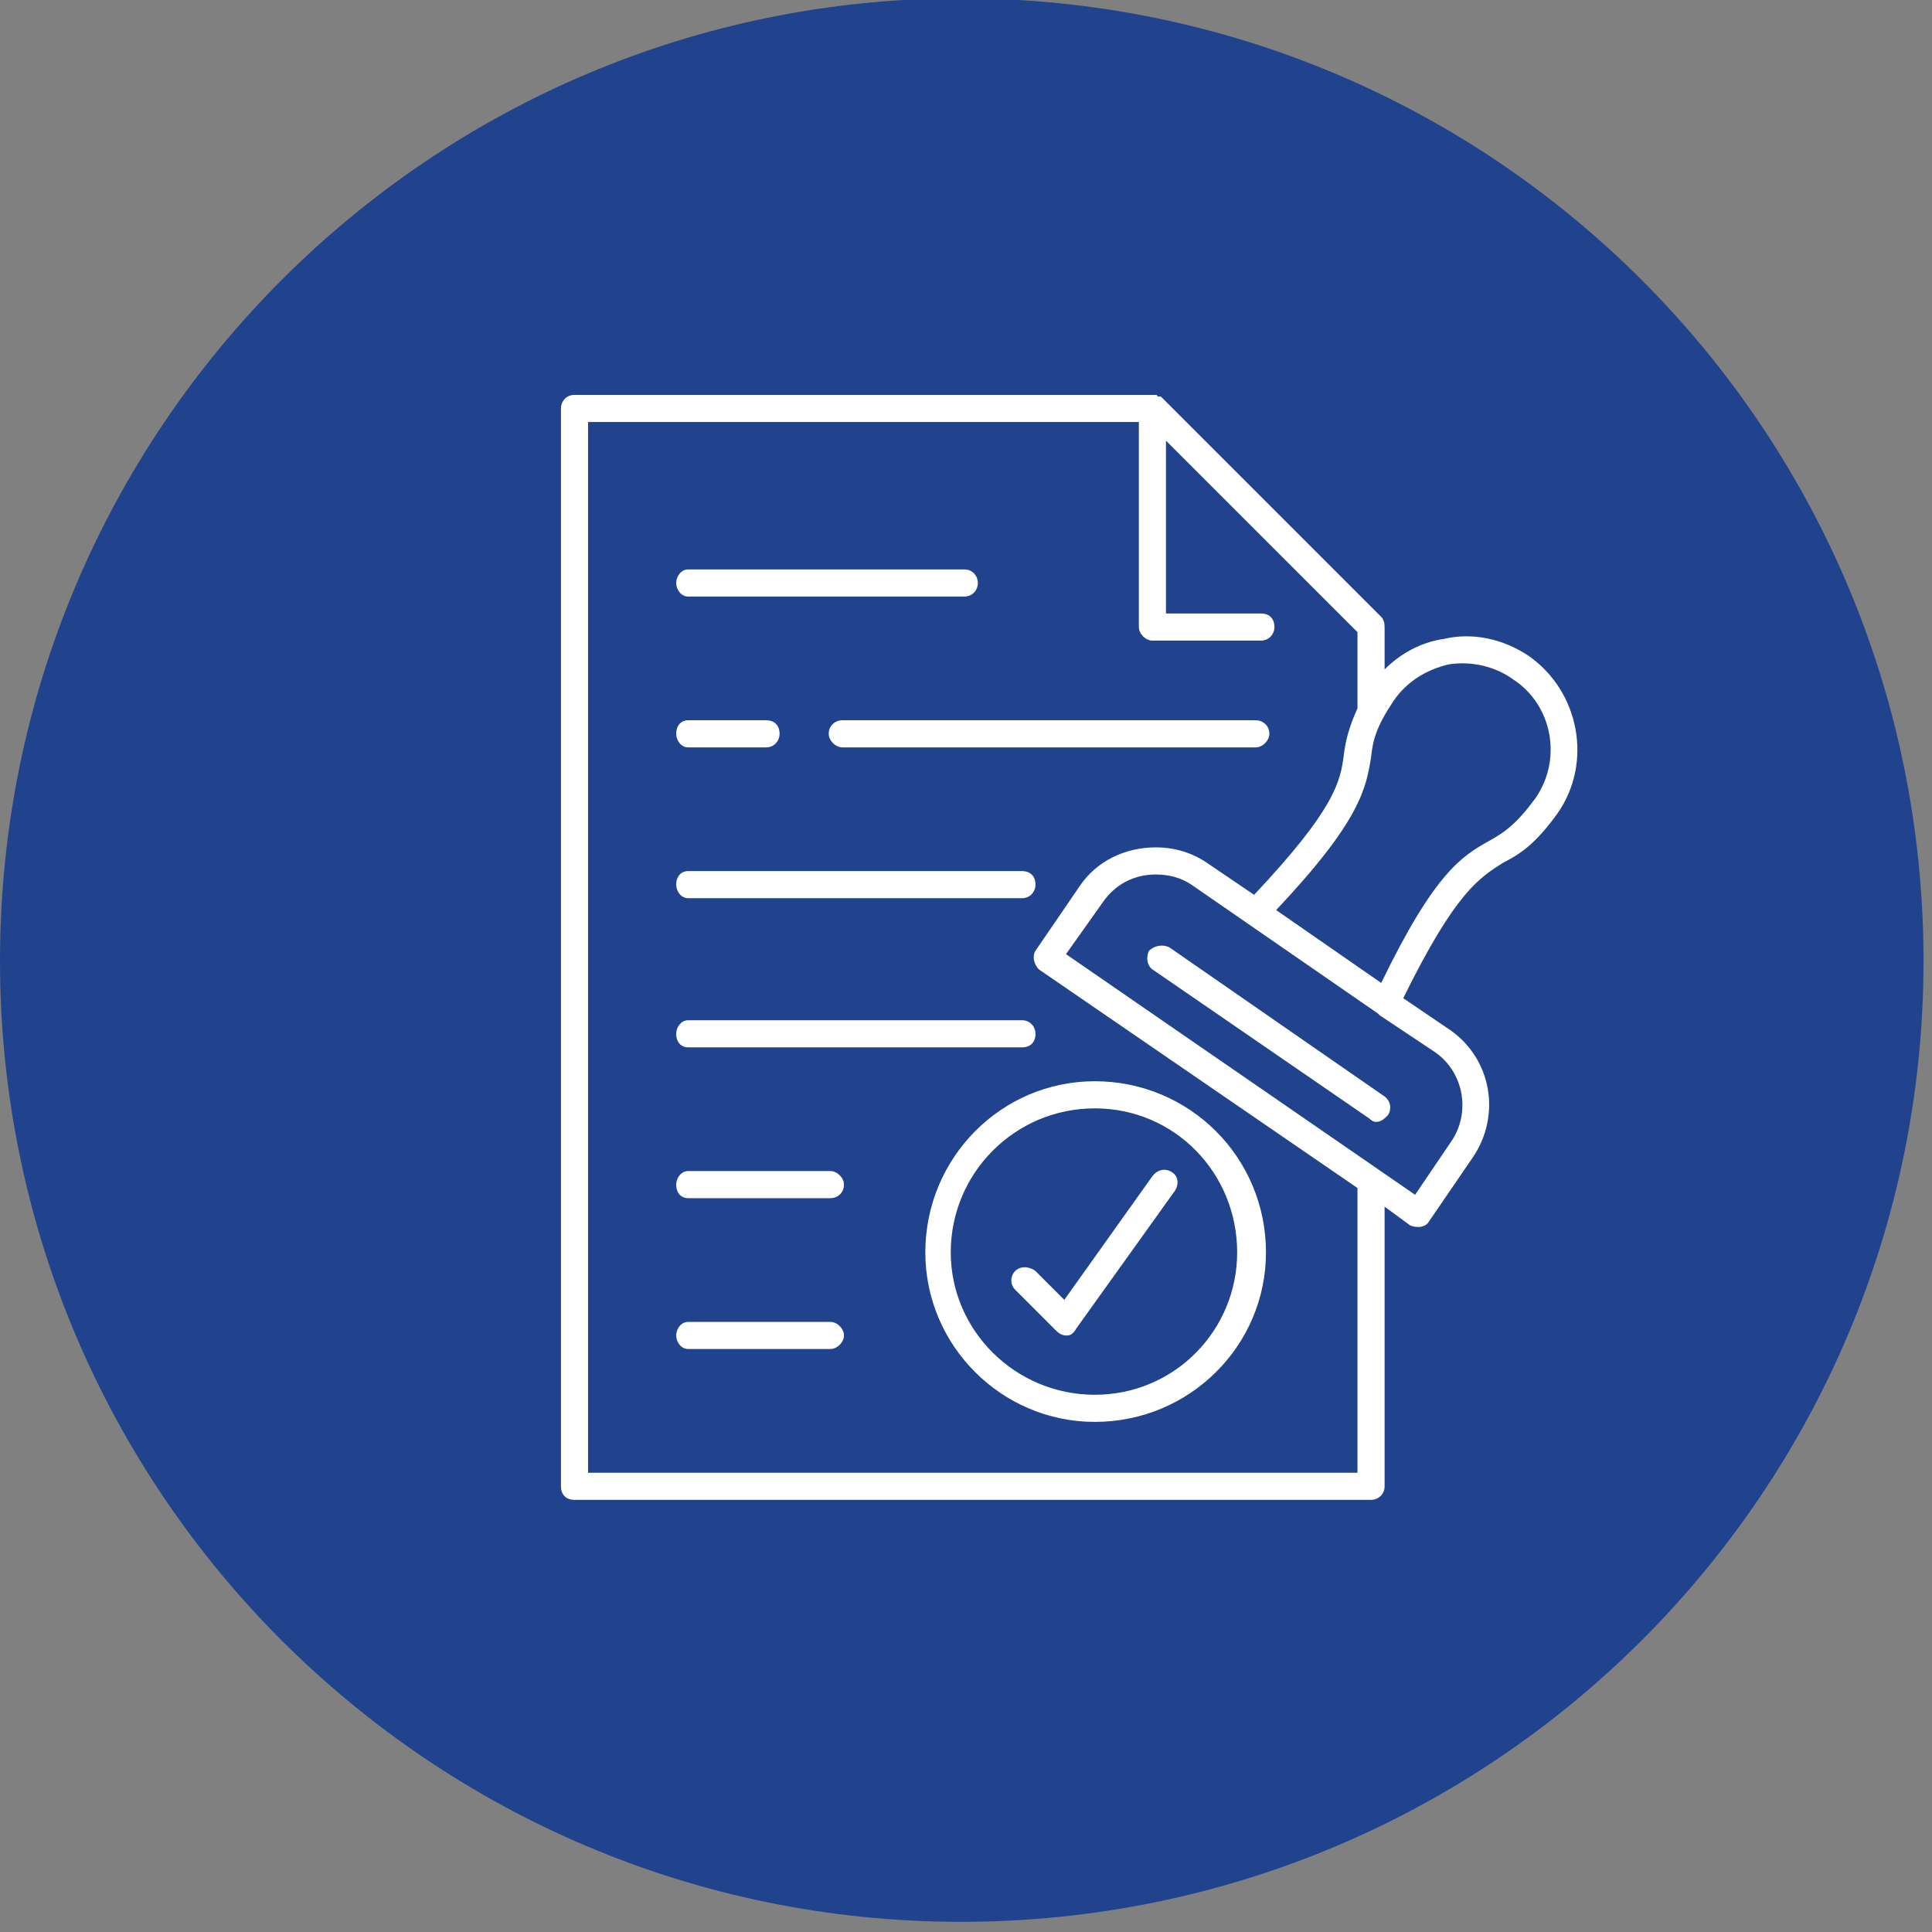
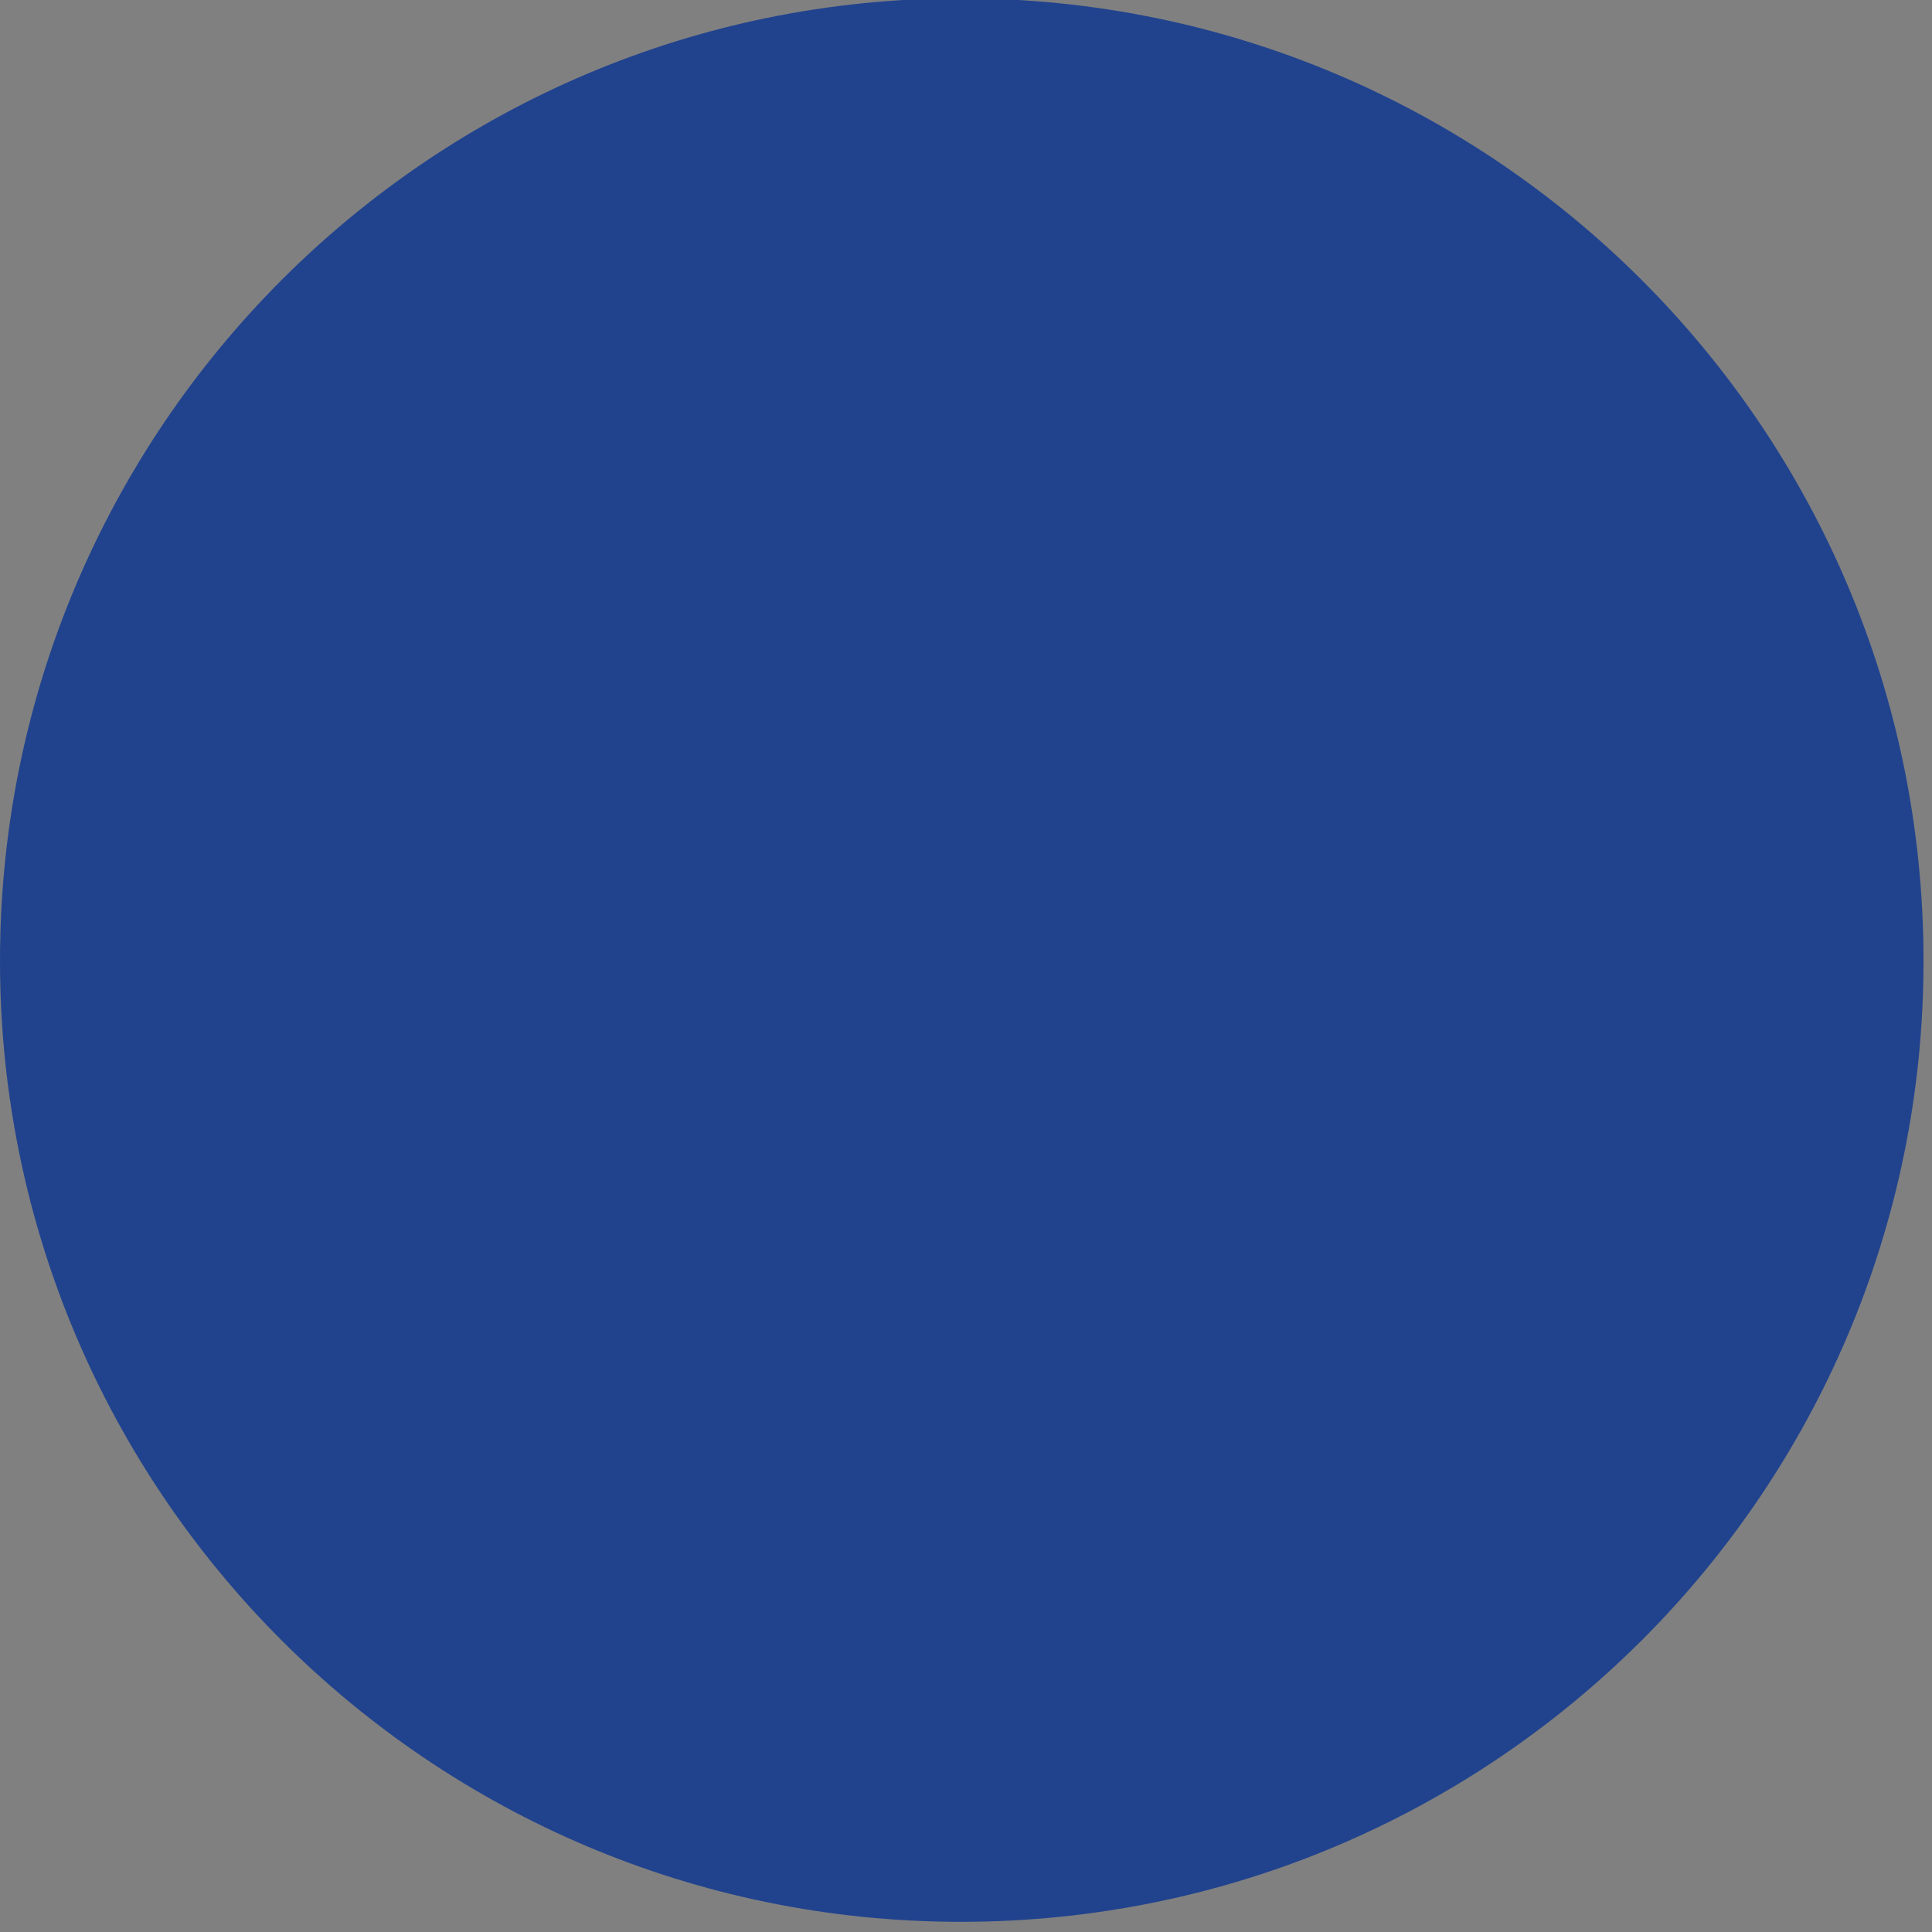
<svg xmlns="http://www.w3.org/2000/svg" version="1.2" viewBox="0 0 114 114" width="114" height="114">
  <rect x="0" y="0" width="114" height="114" fill="#808080" stroke="none" />
  <title>New Project</title>
  <style>
		.s0 { fill: #21438e } 
		.s1 { fill: #ffffff } 
	</style>
  <path id="&lt;Path&gt;" class="s0" d="m113.5 56.7c0 31.3-25.4 56.7-56.8 56.7-31.3 0-56.7-25.4-56.7-56.7 0-31.4 25.4-56.8 56.7-56.8 31.4 0 56.8 25.4 56.8 56.8z" />
-   <path id="&lt;Compound Path&gt;" fill-rule="evenodd" class="s1" d="m91.9 48c-1.3 1.8-2.2 2.4-3.2 2.9-1.4 0.9-2.8 1.7-5.9 8l2.8 1.9c2.4 1.7 3 5 1.3 7.5l-2.6 3.8c-0.1 0.2-0.4 0.3-0.6 0.3q-0.3 0-0.5-0.1l-1.5-1.1v16.5c0 0.5-0.4 0.8-0.8 0.8h-47c-0.5 0-0.8-0.3-0.8-0.8v-63.6c0-0.4 0.3-0.8 0.8-0.8h34.1q0.1 0 0.2 0 0.1 0 0.1 0.1 0 0 0.1 0 0 0 0.1 0 0 0 0 0 0.1 0.1 0.1 0.1l12.9 12.9q0.2 0.2 0.2 0.6v2.5c0.9-0.9 2.1-1.6 3.5-1.8 1.7-0.4 3.5 0 5 1 3 2.1 3.8 6.3 1.7 9.3zm-11.8 22.1l-18.8-12.9c-0.3-0.3-0.4-0.8-0.2-1.1l2.6-3.8c1-1.5 2.7-2.3 4.5-2.3 1.1 0 2.1 0.3 3 0.9l2.8 1.9c4.8-5.1 5.1-6.7 5.3-8.3 0.1-0.8 0.3-1.6 0.8-2.7v-4.5l-11.3-11.3v10.2h5.6c0.5 0 0.8 0.3 0.8 0.8 0 0.4-0.3 0.8-0.8 0.8h-6.4c-0.4 0-0.8-0.4-0.8-0.8v-12.1h-32.5v62h45.4v-16.8zm-40.2-35.7c0-0.4 0.3-0.8 0.7-0.8h16.3c0.5 0 0.8 0.4 0.8 0.8 0 0.4-0.3 0.8-0.8 0.8h-16.3c-0.4 0-0.7-0.4-0.7-0.8zm9.8 8.1h24.4c0.4 0 0.8 0.3 0.8 0.8 0 0.4-0.4 0.8-0.8 0.8h-24.4c-0.4 0-0.8-0.4-0.8-0.8 0-0.5 0.4-0.8 0.8-0.8zm-9.8 9.7c0-0.5 0.3-0.8 0.7-0.8h19.7c0.5 0 0.8 0.3 0.8 0.8 0 0.4-0.3 0.8-0.8 0.8h-19.7c-0.4 0-0.7-0.4-0.7-0.8zm0 8.8c0-0.4 0.3-0.8 0.7-0.8h19.7c0.5 0 0.8 0.4 0.8 0.8 0 0.5-0.3 0.8-0.8 0.8h-19.7c-0.4 0-0.7-0.3-0.7-0.8zm9.9 17.8c0 0.4-0.4 0.8-0.8 0.8h-8.4c-0.4 0-0.7-0.4-0.7-0.8 0-0.4 0.3-0.8 0.7-0.8h8.4c0.4 0 0.8 0.4 0.8 0.8zm0-8.9c0 0.5-0.4 0.8-0.8 0.8h-8.4c-0.4 0-0.7-0.3-0.7-0.8 0-0.4 0.3-0.8 0.7-0.8h8.4c0.4 0 0.8 0.4 0.8 0.8zm14.8-6.1c5.6 0 10.1 4.5 10.1 10.1 0 5.5-4.5 10-10.1 10-5.5 0-10-4.5-10-10 0-5.6 4.5-10.1 10-10.1zm-24.7-20.5c0-0.5 0.3-0.8 0.7-0.8h4.6c0.5 0 0.8 0.3 0.8 0.8 0 0.4-0.3 0.8-0.8 0.8h-4.6c-0.4 0-0.7-0.4-0.7-0.8zm44.8 18.8l-3.3-2.2q-0.1-0.1-0.1-0.1l-11-7.6c-0.6-0.4-1.3-0.6-2.1-0.6-1.3 0-2.4 0.6-3.1 1.6l-2.2 3.1 20.6 14.2 2.1-3.1c1.2-1.7 0.8-4.1-0.9-5.3zm4.6-22c-1.1-0.8-2.5-1.1-3.8-0.9-1.3 0.3-2.5 1-3.3 2.2-1 1.5-1.2 2.3-1.3 3.3-0.3 1.8-0.6 3.7-5.6 9l6.2 4.3c3.2-6.6 4.8-7.5 6.4-8.4 0.9-0.5 1.6-1 2.7-2.5 1.6-2.3 1-5.5-1.3-7zm-7.6 24.6c0.4 0.3 0.4 0.8 0.2 1.1-0.2 0.2-0.4 0.4-0.7 0.4q-0.2 0-0.4-0.2l-12.8-8.8c-0.3-0.2-0.4-0.7-0.2-1.1 0.3-0.3 0.8-0.4 1.2-0.2zm-25.6 9.2c0 4.6 3.8 8.4 8.5 8.4 4.7 0 8.4-3.8 8.4-8.4 0-4.7-3.7-8.5-8.4-8.5-4.7 0-8.5 3.8-8.5 8.5zm3.8 2.2c-0.3-0.3-0.3-0.8 0-1.1 0.3-0.3 0.8-0.3 1.2 0l1.7 1.7 5.2-7.3c0.3-0.4 0.8-0.5 1.2-0.2 0.3 0.2 0.4 0.7 0.1 1.1l-5.8 8.1c-0.1 0.2-0.3 0.4-0.5 0.4q-0.1 0-0.1 0-0.3 0-0.6-0.3z" />
</svg>